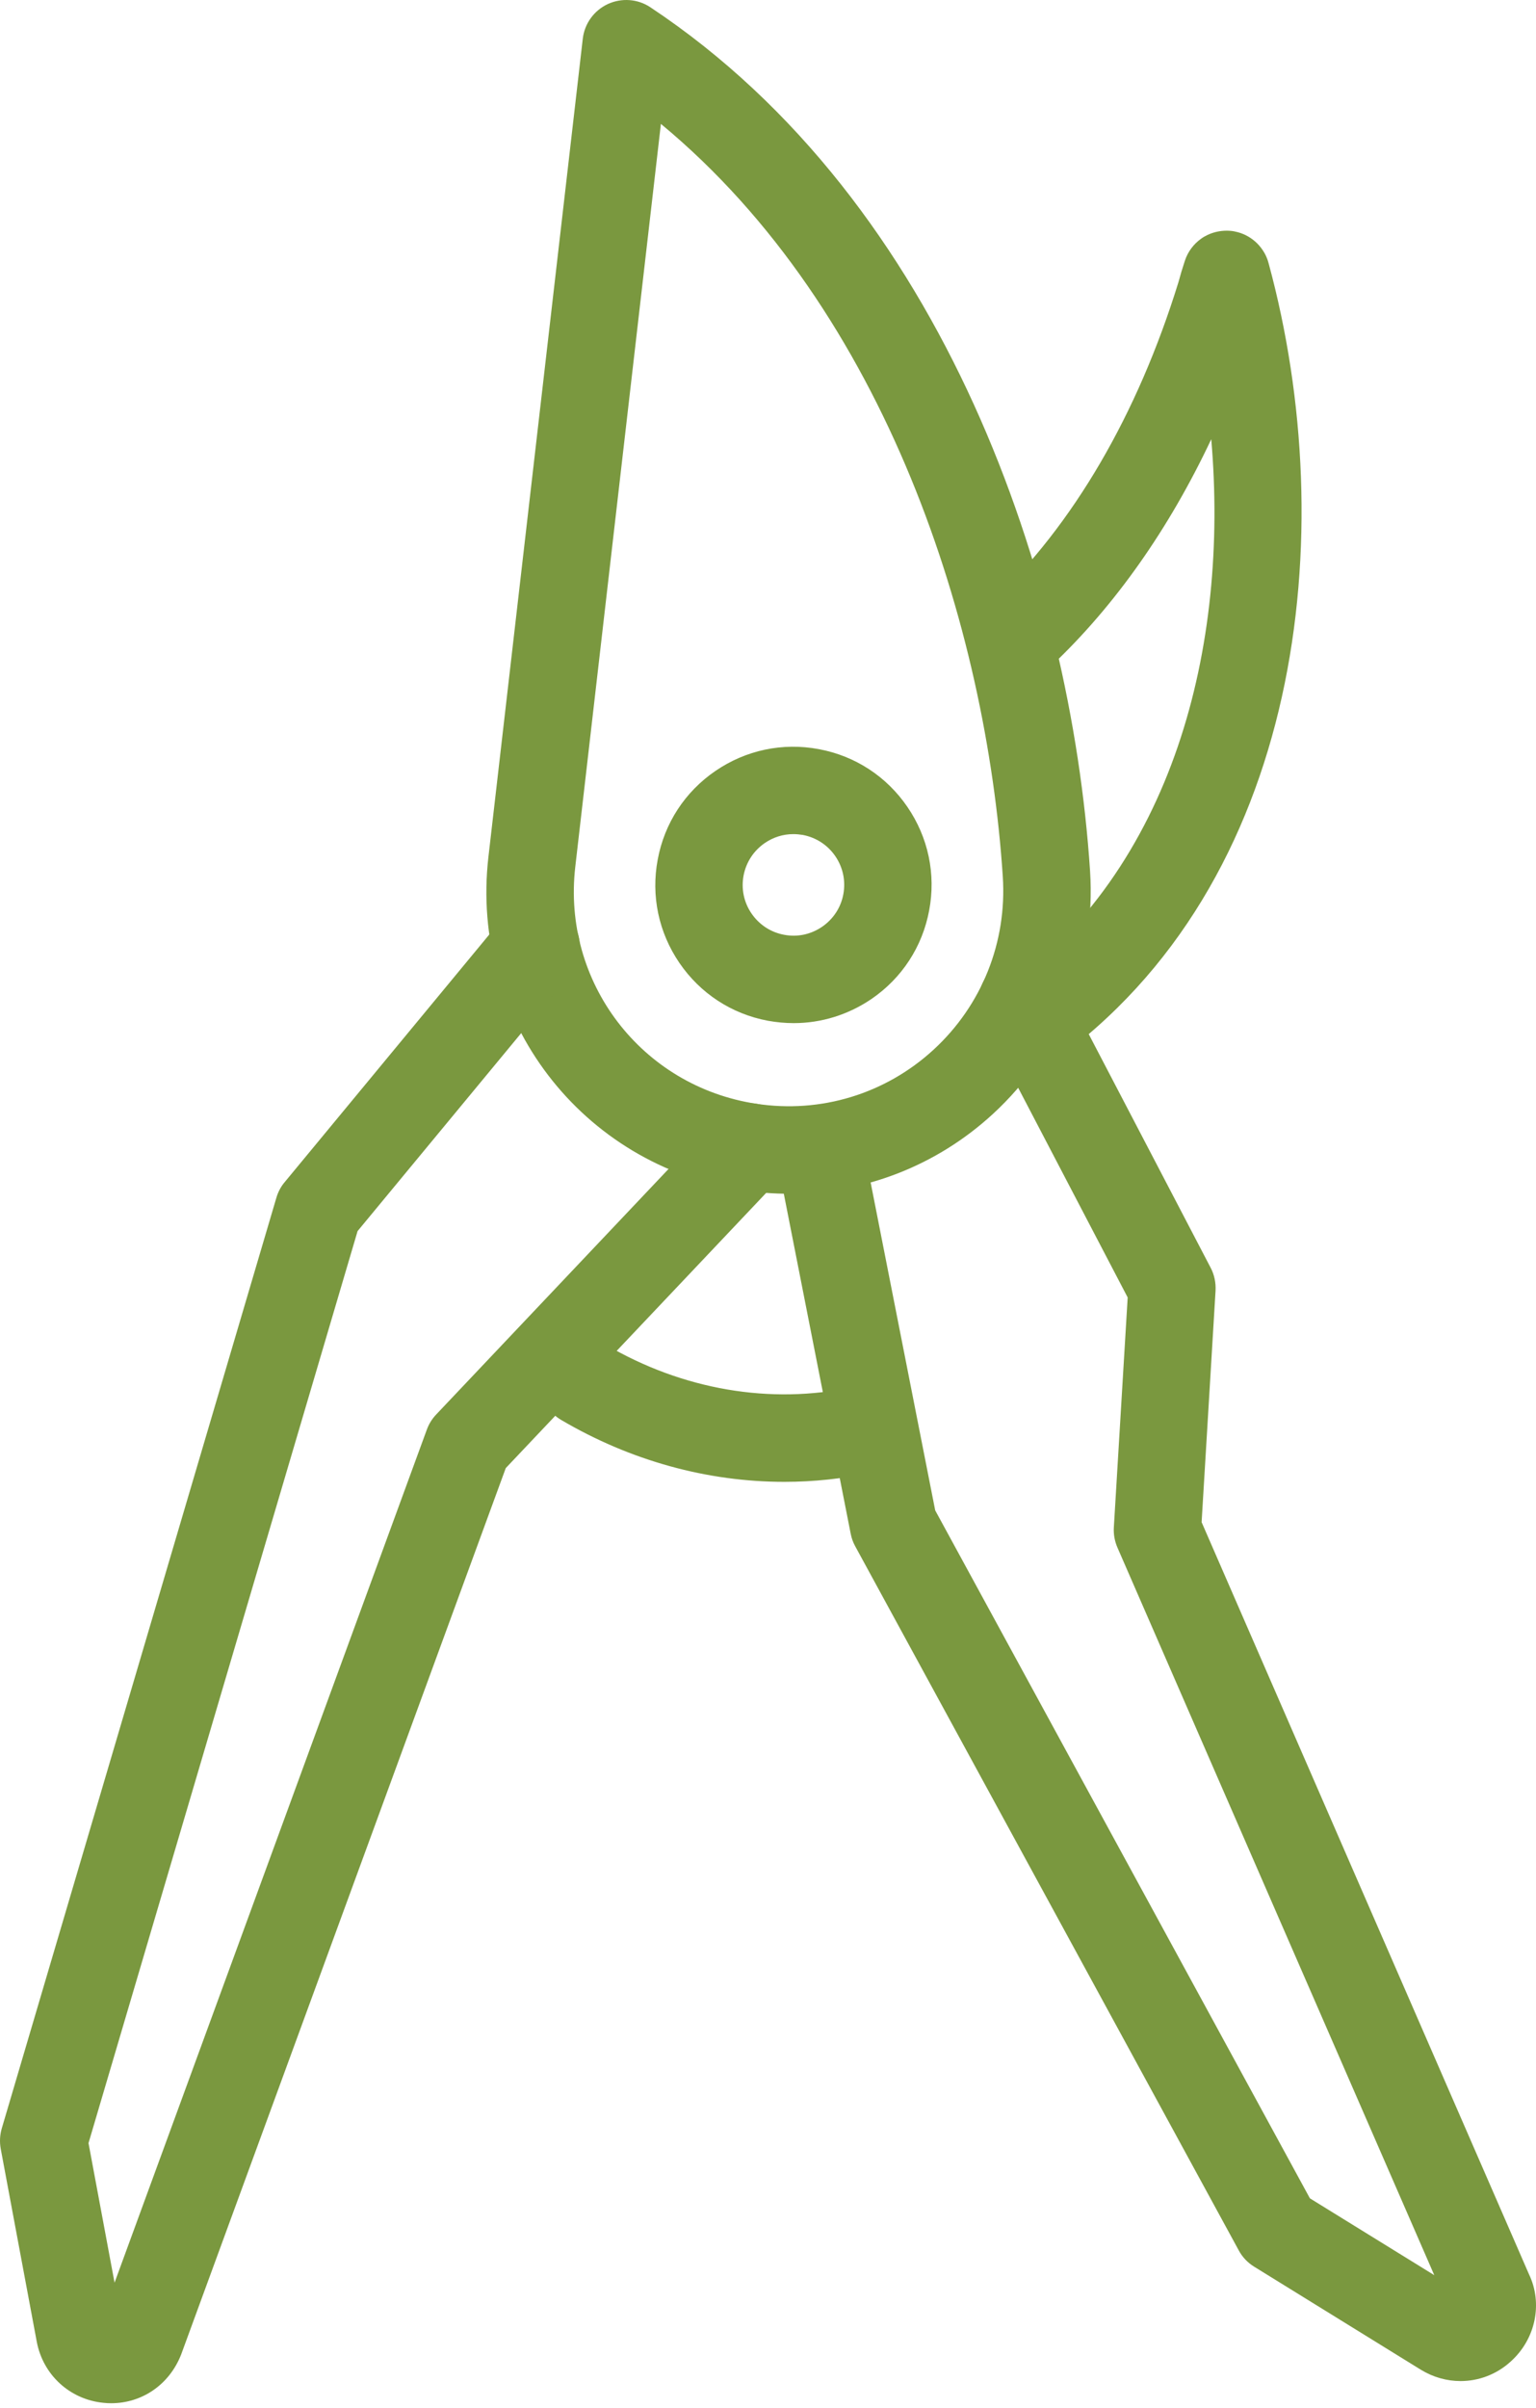
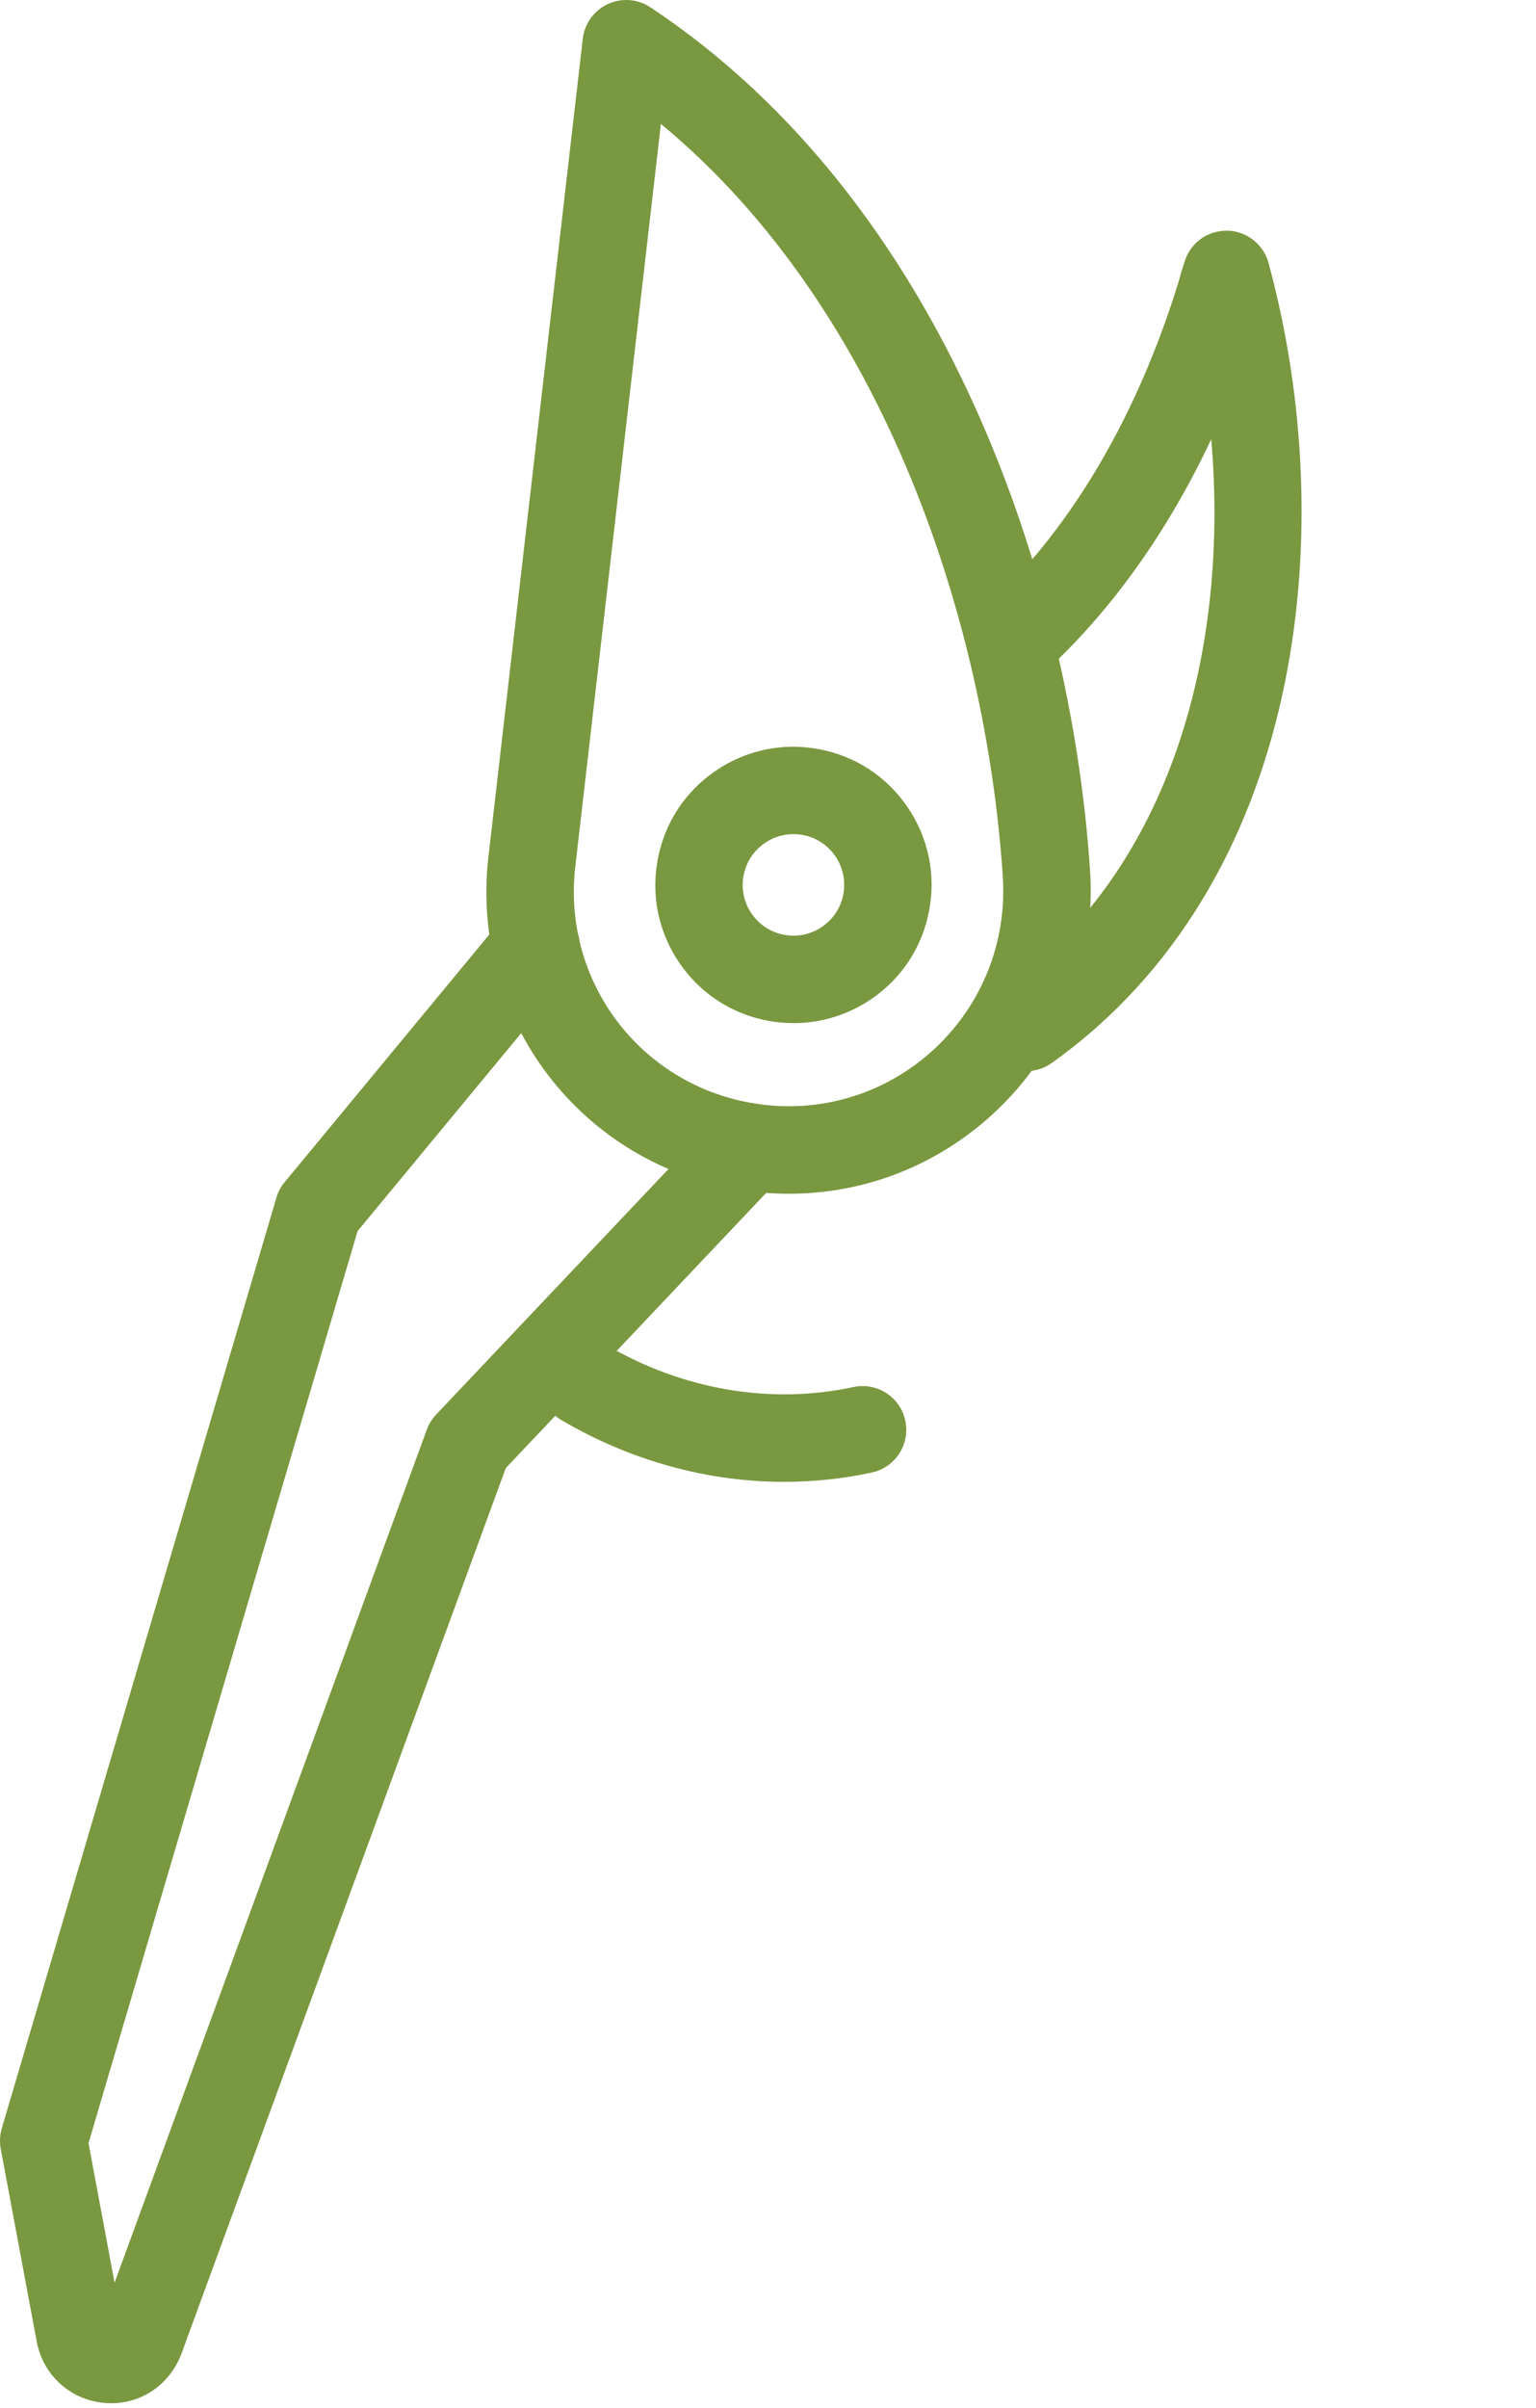
<svg xmlns="http://www.w3.org/2000/svg" width="90" height="141" viewBox="0 0 90 141" fill="none">
  <path d="M46.236 69.906C45.34 69.906 44.445 69.84 43.544 69.701C34.08 68.265 27.519 59.685 28.619 50.174L34.147 2.269C34.249 1.386 34.801 0.617 35.613 0.238C36.424 -0.134 37.367 -0.068 38.106 0.425C55.404 11.907 62.752 34.078 63.87 50.997C64.225 56.399 62.146 61.59 58.168 65.243C54.87 68.271 50.628 69.906 46.236 69.906ZM38.725 7.256L33.708 50.757C32.927 57.516 37.583 63.615 44.313 64.636C48.092 65.213 51.883 64.059 54.701 61.47C57.531 58.868 59.009 55.173 58.757 51.328C57.802 36.835 52.004 18.245 38.725 7.256Z" fill="#7A983F" />
  <path d="M46.506 59.914C46.007 59.914 45.502 59.866 44.998 59.776C42.871 59.379 41.032 58.177 39.812 56.393C38.593 54.608 38.136 52.457 38.539 50.33C38.935 48.203 40.137 46.365 41.921 45.145C43.706 43.925 45.857 43.469 47.984 43.871C50.111 44.268 51.949 45.469 53.169 47.254C54.389 49.038 54.846 51.19 54.443 53.316C54.046 55.443 52.845 57.282 51.06 58.502C49.696 59.427 48.122 59.914 46.506 59.914ZM46.482 48.846C45.887 48.846 45.31 49.026 44.811 49.369C44.157 49.82 43.718 50.492 43.568 51.274C43.423 52.055 43.586 52.842 44.036 53.497C44.487 54.152 45.16 54.596 45.941 54.74C46.722 54.891 47.509 54.722 48.17 54.272C48.825 53.821 49.27 53.148 49.414 52.367C49.558 51.586 49.396 50.799 48.945 50.138C48.495 49.483 47.822 49.044 47.041 48.894C46.854 48.864 46.668 48.846 46.482 48.846Z" fill="#7A983F" />
  <path d="M6.514 140.733C6.364 140.733 6.213 140.727 6.063 140.709C4.093 140.516 2.518 139.074 2.152 137.121L0.043 125.838C-0.029 125.441 -0.011 125.033 0.103 124.642L16.194 70.14C16.29 69.809 16.452 69.497 16.674 69.233L29.442 53.791C30.343 52.697 31.953 52.547 33.047 53.449C34.135 54.35 34.291 55.966 33.389 57.054L20.952 72.093L5.186 125.501L6.712 133.673L25.014 83.707C25.134 83.382 25.32 83.082 25.561 82.83L42.06 65.405C43.033 64.378 44.655 64.336 45.677 65.309C46.704 66.282 46.746 67.905 45.773 68.926L29.634 85.972L10.612 137.885C9.915 139.657 8.31 140.733 6.514 140.733Z" fill="#7A983F" />
-   <path d="M85.579 139.435C84.779 139.435 83.974 139.213 83.247 138.768L73.484 132.736C73.105 132.501 72.793 132.177 72.582 131.78L50.111 90.551C49.985 90.322 49.895 90.076 49.846 89.817L45.508 67.779C45.232 66.391 46.139 65.045 47.527 64.775C48.921 64.492 50.261 65.405 50.531 66.793L54.797 88.448L76.752 128.734L84.04 133.234L65.474 90.623C65.312 90.25 65.24 89.848 65.264 89.445L66.075 75.98L57.633 59.824C56.978 58.574 57.465 57.024 58.715 56.369C59.971 55.714 61.515 56.2 62.17 57.45L70.936 74.238C71.152 74.646 71.248 75.115 71.224 75.578L70.407 89.139L89.586 133.174C90.403 134.869 89.995 136.959 88.522 138.287C87.687 139.05 86.636 139.435 85.579 139.435ZM84.924 135.277C84.93 135.289 84.936 135.301 84.942 135.313L84.924 135.277Z" fill="#7A983F" />
  <path d="M45.953 86.777C41.459 86.777 36.952 85.546 32.885 83.154C31.665 82.439 31.256 80.865 31.977 79.651C32.692 78.432 34.267 78.029 35.48 78.738C39.987 81.388 45.154 82.271 50.003 81.225C51.391 80.931 52.748 81.808 53.043 83.19C53.343 84.572 52.46 85.936 51.078 86.231C49.39 86.597 47.671 86.777 45.953 86.777Z" fill="#7A983F" />
  <path d="M60.139 62.725C59.34 62.725 58.553 62.353 58.054 61.65C57.231 60.496 57.501 58.898 58.655 58.081C68.791 50.859 72.017 37.827 70.972 25.72C68.496 30.971 65.33 35.471 61.617 38.98C60.595 39.948 58.967 39.906 58 38.878C57.032 37.851 57.075 36.228 58.102 35.261C62.879 30.743 66.652 24.284 69.049 16.527C69.163 16.106 69.284 15.698 69.422 15.283C69.596 14.742 69.939 14.292 70.377 13.979C70.497 13.889 70.629 13.817 70.768 13.751C71.17 13.565 71.627 13.481 72.083 13.517C72.24 13.529 72.39 13.559 72.54 13.601C72.961 13.715 73.333 13.937 73.634 14.226C73.814 14.4 73.964 14.598 74.09 14.815C74.198 15.007 74.282 15.217 74.337 15.433C78.615 31.188 76.35 51.76 61.629 62.245C61.172 62.569 60.656 62.725 60.139 62.725Z" fill="#7A983F" />
</svg>